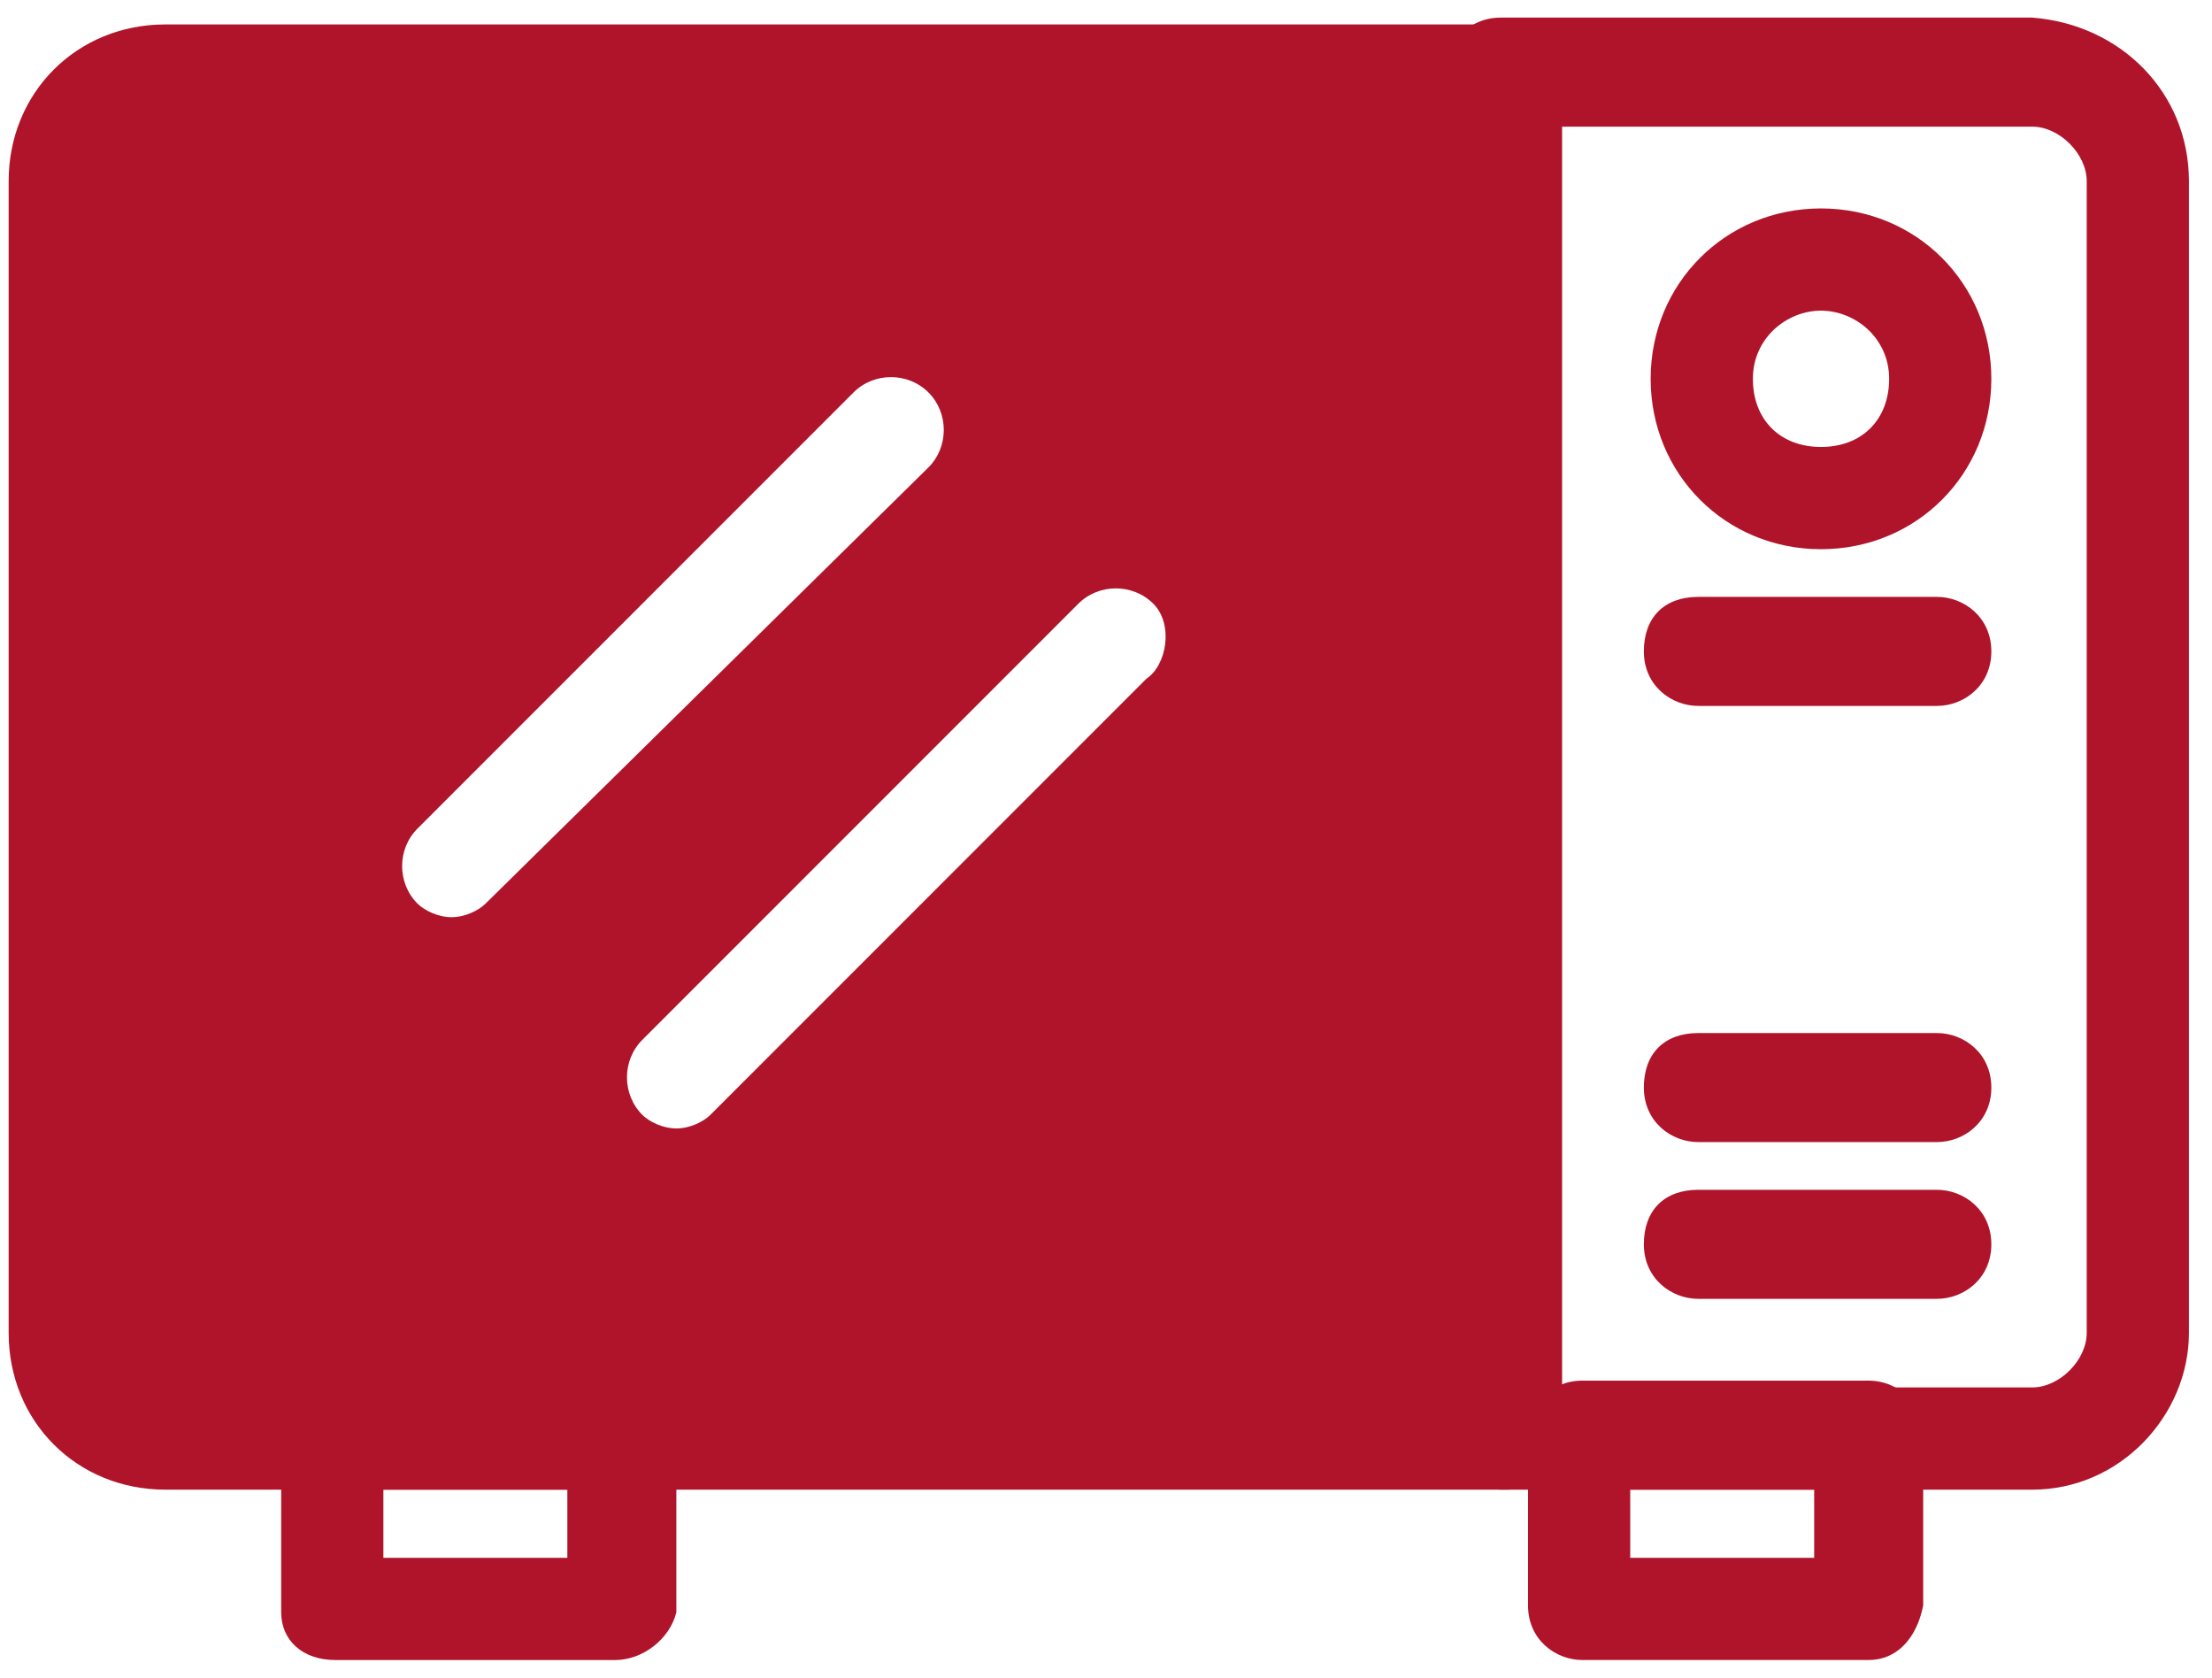
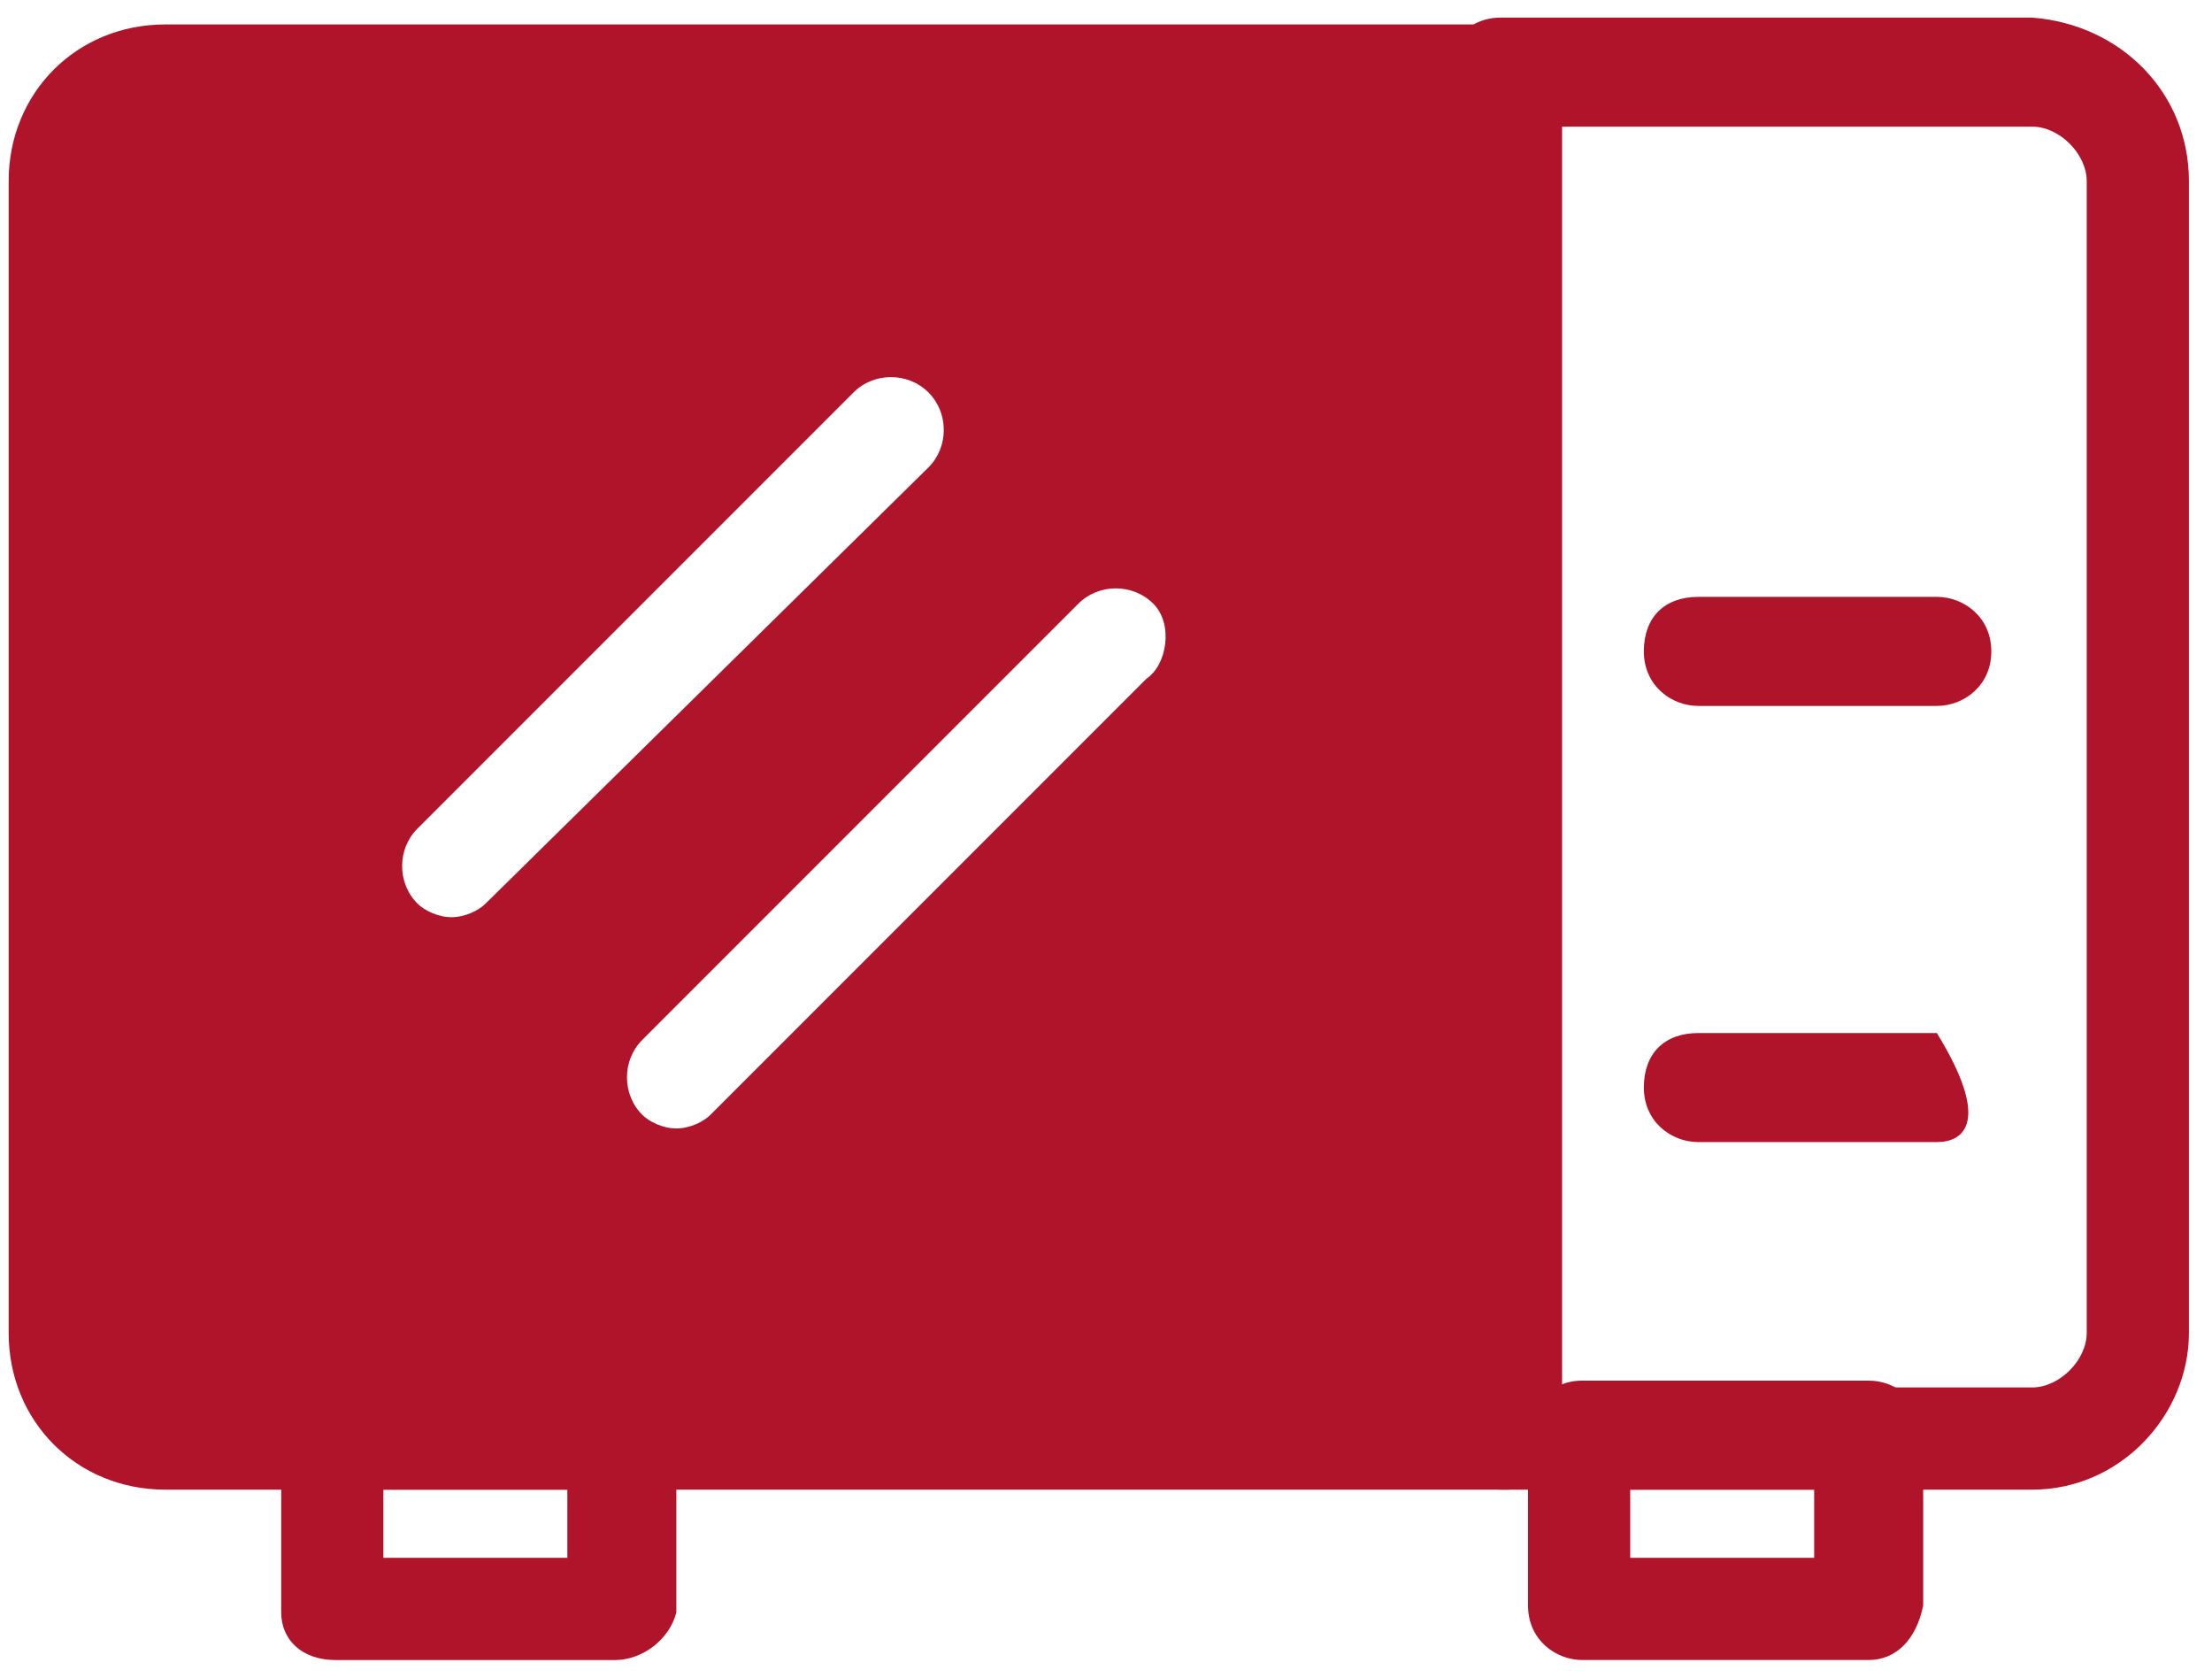
<svg xmlns="http://www.w3.org/2000/svg" fill="none" viewBox="0 0 91 69" height="69" width="91">
  <path fill="#B0142B" d="M83.604 61.268H61.741C60.62 61.268 59.498 60.427 59.498 59.026V2.967C59.498 1.846 60.339 0.724 61.741 0.724H83.604C87.248 1.005 90.051 3.808 90.051 7.451V54.821C90.051 58.185 87.248 61.268 83.604 61.268ZM63.983 57.064H83.604C84.725 57.064 85.846 55.942 85.846 54.821V7.451C85.846 6.33 84.725 5.209 83.604 5.209H63.983V57.064Z" />
-   <path fill="#B0142B" d="M79.68 46.973H69.869C68.748 46.973 67.627 46.132 67.627 44.73C67.627 43.329 68.468 42.488 69.869 42.488H79.68C80.801 42.488 81.922 43.329 81.922 44.73C81.922 46.132 80.801 46.973 79.68 46.973Z" />
+   <path fill="#B0142B" d="M79.68 46.973H69.869C68.748 46.973 67.627 46.132 67.627 44.73C67.627 43.329 68.468 42.488 69.869 42.488H79.68C81.922 46.132 80.801 46.973 79.68 46.973Z" />
  <path fill="#B0142B" d="M79.68 29.034H69.869C68.748 29.034 67.627 28.193 67.627 26.792C67.627 25.39 68.468 24.549 69.869 24.549H79.68C80.801 24.549 81.922 25.39 81.922 26.792C81.922 28.193 80.801 29.034 79.68 29.034Z" />
-   <path fill="#B0142B" d="M79.68 53.42H69.869C68.748 53.42 67.627 52.579 67.627 51.178C67.627 49.776 68.468 48.935 69.869 48.935H79.68C80.801 48.935 81.922 49.776 81.922 51.178C81.922 52.579 80.801 53.42 79.68 53.42Z" />
-   <path fill="#B0142B" d="M74.915 22.588C70.99 22.588 67.907 19.504 67.907 15.58C67.907 11.656 70.99 8.573 74.915 8.573C78.839 8.573 81.922 11.656 81.922 15.58C81.922 19.504 78.839 22.588 74.915 22.588ZM74.915 12.777C73.513 12.777 72.112 13.899 72.112 15.58C72.112 17.262 73.233 18.383 74.915 18.383C76.596 18.383 77.718 17.262 77.718 15.58C77.718 13.899 76.316 12.777 74.915 12.777Z" />
  <path fill="#B0142B" d="M25.302 68.276H13.81C12.409 68.276 11.568 67.435 11.568 66.314V59.306C11.568 57.905 12.409 57.064 13.81 57.064H25.583C26.704 57.064 27.825 57.905 27.825 59.306V66.314C27.545 67.435 26.424 68.276 25.302 68.276ZM15.772 64.071H23.34V61.268H15.772V64.071Z" />
  <path fill="#B0142B" d="M76.876 68.275H65.104C63.983 68.275 62.862 67.434 62.862 66.033V59.026C62.862 57.904 63.703 56.783 65.104 56.783H76.876C77.998 56.783 79.119 57.624 79.119 59.026V66.033C78.839 67.434 77.998 68.275 76.876 68.275ZM67.066 64.071H74.634V61.268H67.066V64.071Z" />
  <path fill="#B0142B" d="M61.741 1.005H6.803C3.159 1.005 0.356 3.808 0.356 7.451V54.821C0.356 58.465 3.159 61.268 6.803 61.268H62.021C63.142 61.268 64.263 60.427 64.263 59.026V2.967C63.983 1.846 63.142 1.005 61.741 1.005ZM18.575 37.723C18.015 37.723 17.454 37.443 17.174 37.163C16.333 36.322 16.333 34.92 17.174 34.08L35.113 16.141C35.953 15.3 37.355 15.3 38.196 16.141C39.037 16.982 39.037 18.383 38.196 19.224L19.977 37.163C19.696 37.443 19.136 37.723 18.575 37.723ZM47.165 27.913L29.226 45.852C28.946 46.132 28.386 46.412 27.825 46.412C27.264 46.412 26.704 46.132 26.424 45.852C25.583 45.011 25.583 43.609 26.424 42.769L44.362 24.83C45.203 23.989 46.605 23.989 47.446 24.83C48.286 25.671 48.006 27.352 47.165 27.913Z" />
</svg>